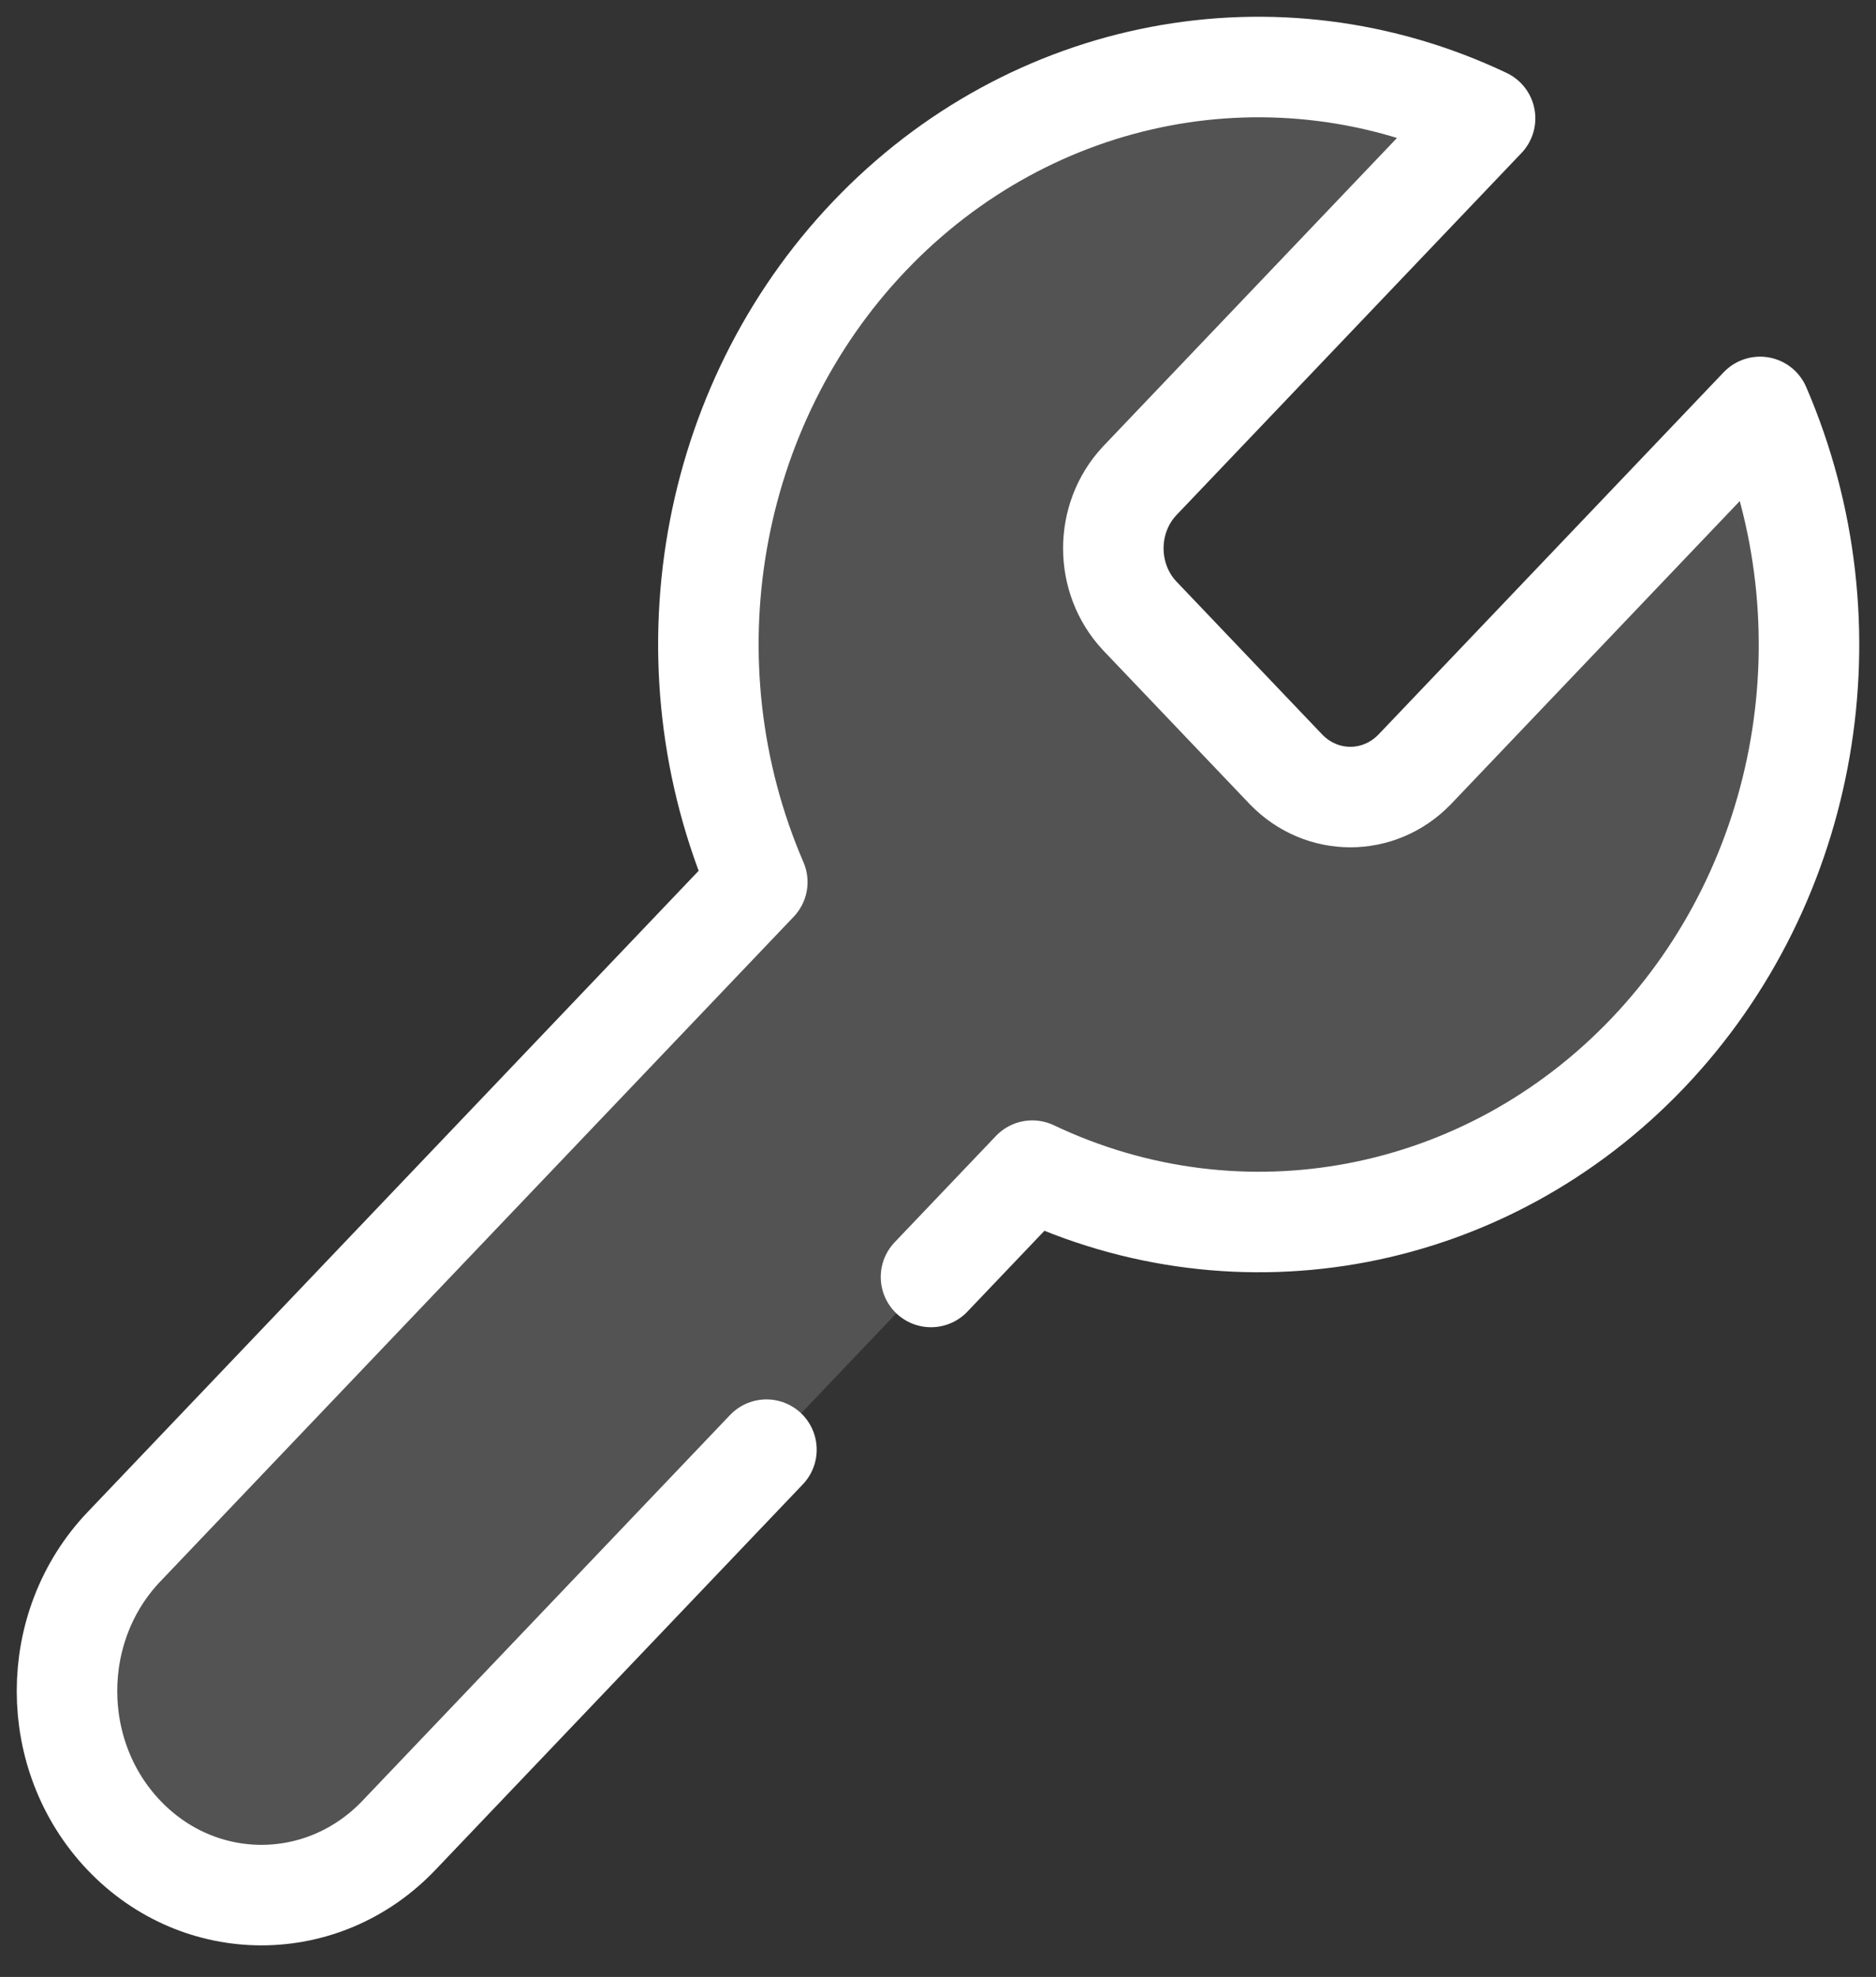
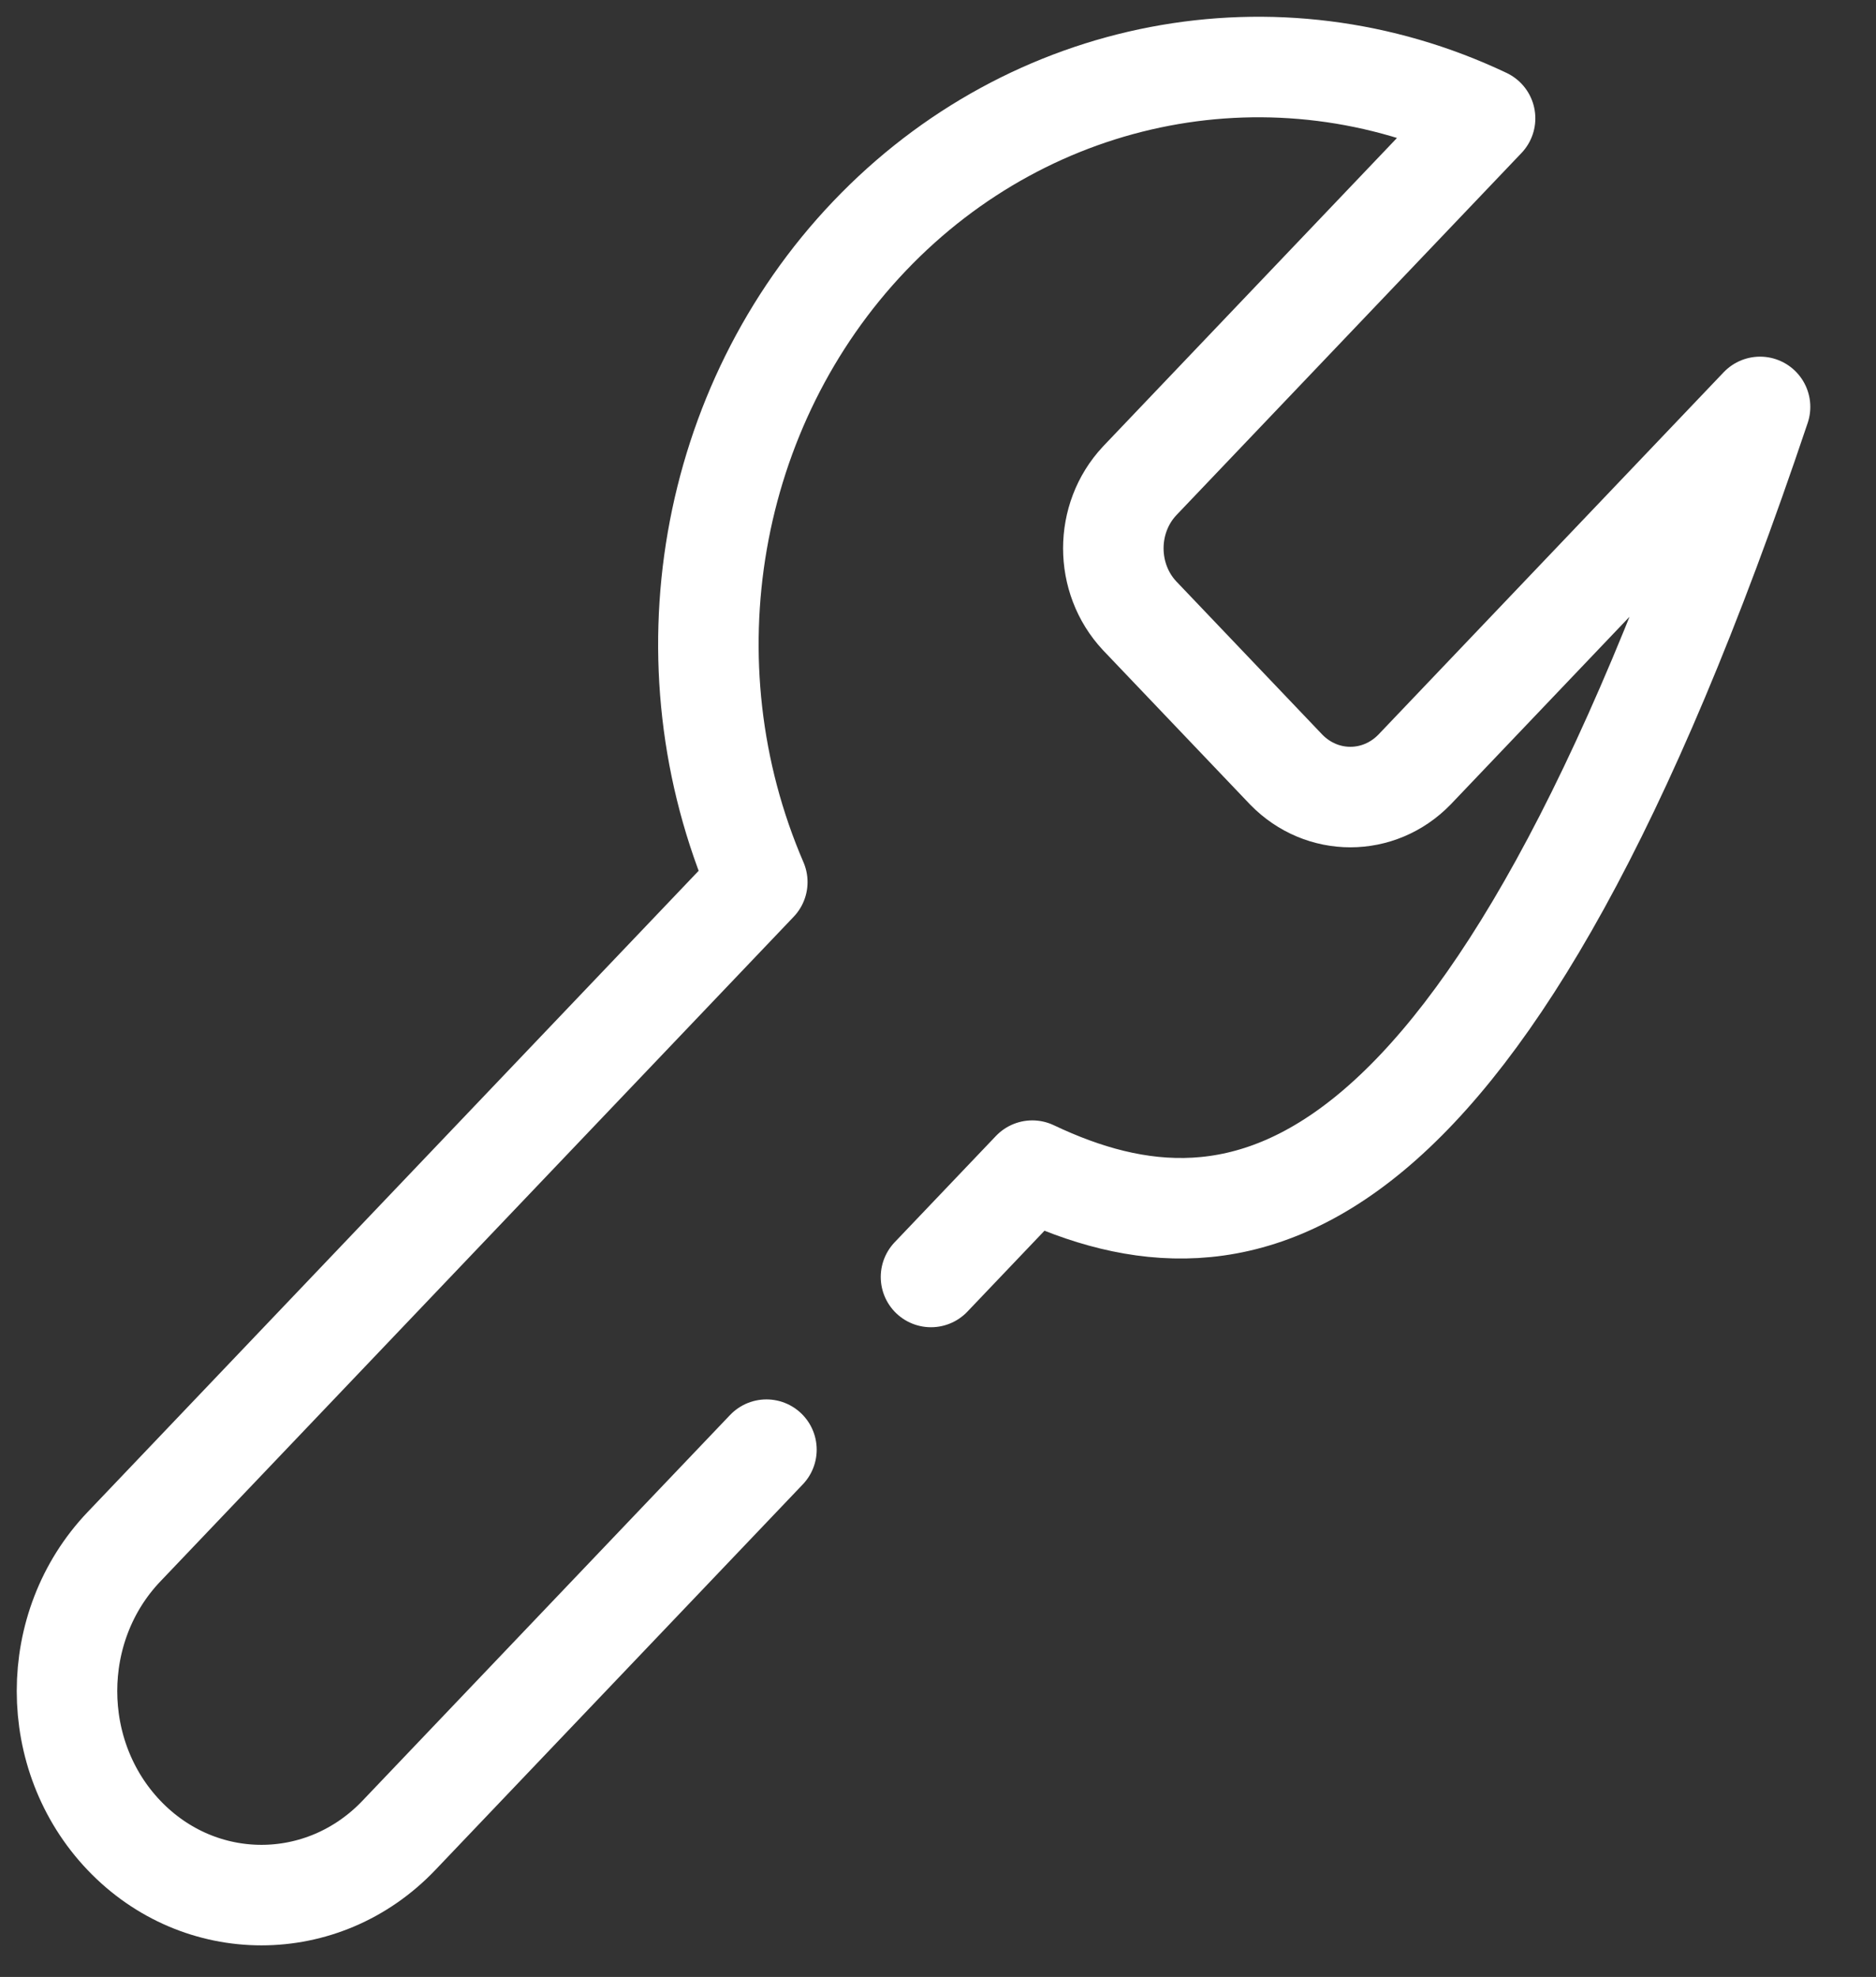
<svg xmlns="http://www.w3.org/2000/svg" width="56" height="59" viewBox="0 0 56 59">
  <rect x="0" y="0" width="56" height="59" fill="#333333" stroke="none" />
  <g fill="none" fill-rule="evenodd" transform="translate(-8 -7)">
-     <rect width="72" height="72" />
    <g transform="translate(10 9)">
-       <path fill="#FFF" fill-opacity=".16" d="M20.879,41.264 C18.953,43.285 15.296,47.121 9.908,52.774 C7.642,55.152 3.967,55.152 1.7,52.774 C-0.567,50.396 -0.567,46.54 1.7,44.162 L20.606,24.325 C17.789,17.794 19.123,10.115 23.955,5.045 C28.786,-0.024 36.106,-1.423 42.331,1.532 L32.043,12.326 L32.016,12.355 C30.973,13.471 30.973,15.257 32.016,16.374 L36.394,20.967 C37.458,22.061 39.16,22.061 40.224,20.967 L50.539,10.144 C53.357,16.676 52.023,24.355 47.191,29.425 C42.359,34.494 35.04,35.893 28.815,32.937 C27.635,34.175 26.627,35.233 25.791,36.11 L20.879,41.264 Z" />
-       <path stroke="#FFF" stroke-linecap="round" stroke-linejoin="round" stroke-width="3" d="M20.879,41.264 C18.953,43.285 15.296,47.121 9.908,52.774 C7.642,55.152 3.967,55.152 1.7,52.774 C-0.567,50.396 -0.567,46.54 1.7,44.162 L20.606,24.325 C17.789,17.794 19.123,10.115 23.955,5.045 C28.786,-0.024 36.106,-1.423 42.331,1.532 L32.043,12.326 L32.016,12.355 C30.973,13.471 30.973,15.257 32.016,16.374 L36.394,20.967 C37.458,22.061 39.16,22.061 40.224,20.967 L50.539,10.144 C53.357,16.676 52.023,24.355 47.191,29.425 C42.359,34.494 35.04,35.893 28.815,32.937 C27.635,34.175 26.627,35.233 25.791,36.11" />
+       <path stroke="#FFF" stroke-linecap="round" stroke-linejoin="round" stroke-width="3" d="M20.879,41.264 C18.953,43.285 15.296,47.121 9.908,52.774 C7.642,55.152 3.967,55.152 1.7,52.774 C-0.567,50.396 -0.567,46.54 1.7,44.162 L20.606,24.325 C17.789,17.794 19.123,10.115 23.955,5.045 C28.786,-0.024 36.106,-1.423 42.331,1.532 L32.043,12.326 L32.016,12.355 C30.973,13.471 30.973,15.257 32.016,16.374 L36.394,20.967 C37.458,22.061 39.16,22.061 40.224,20.967 L50.539,10.144 C42.359,34.494 35.04,35.893 28.815,32.937 C27.635,34.175 26.627,35.233 25.791,36.11" />
    </g>
  </g>
</svg>